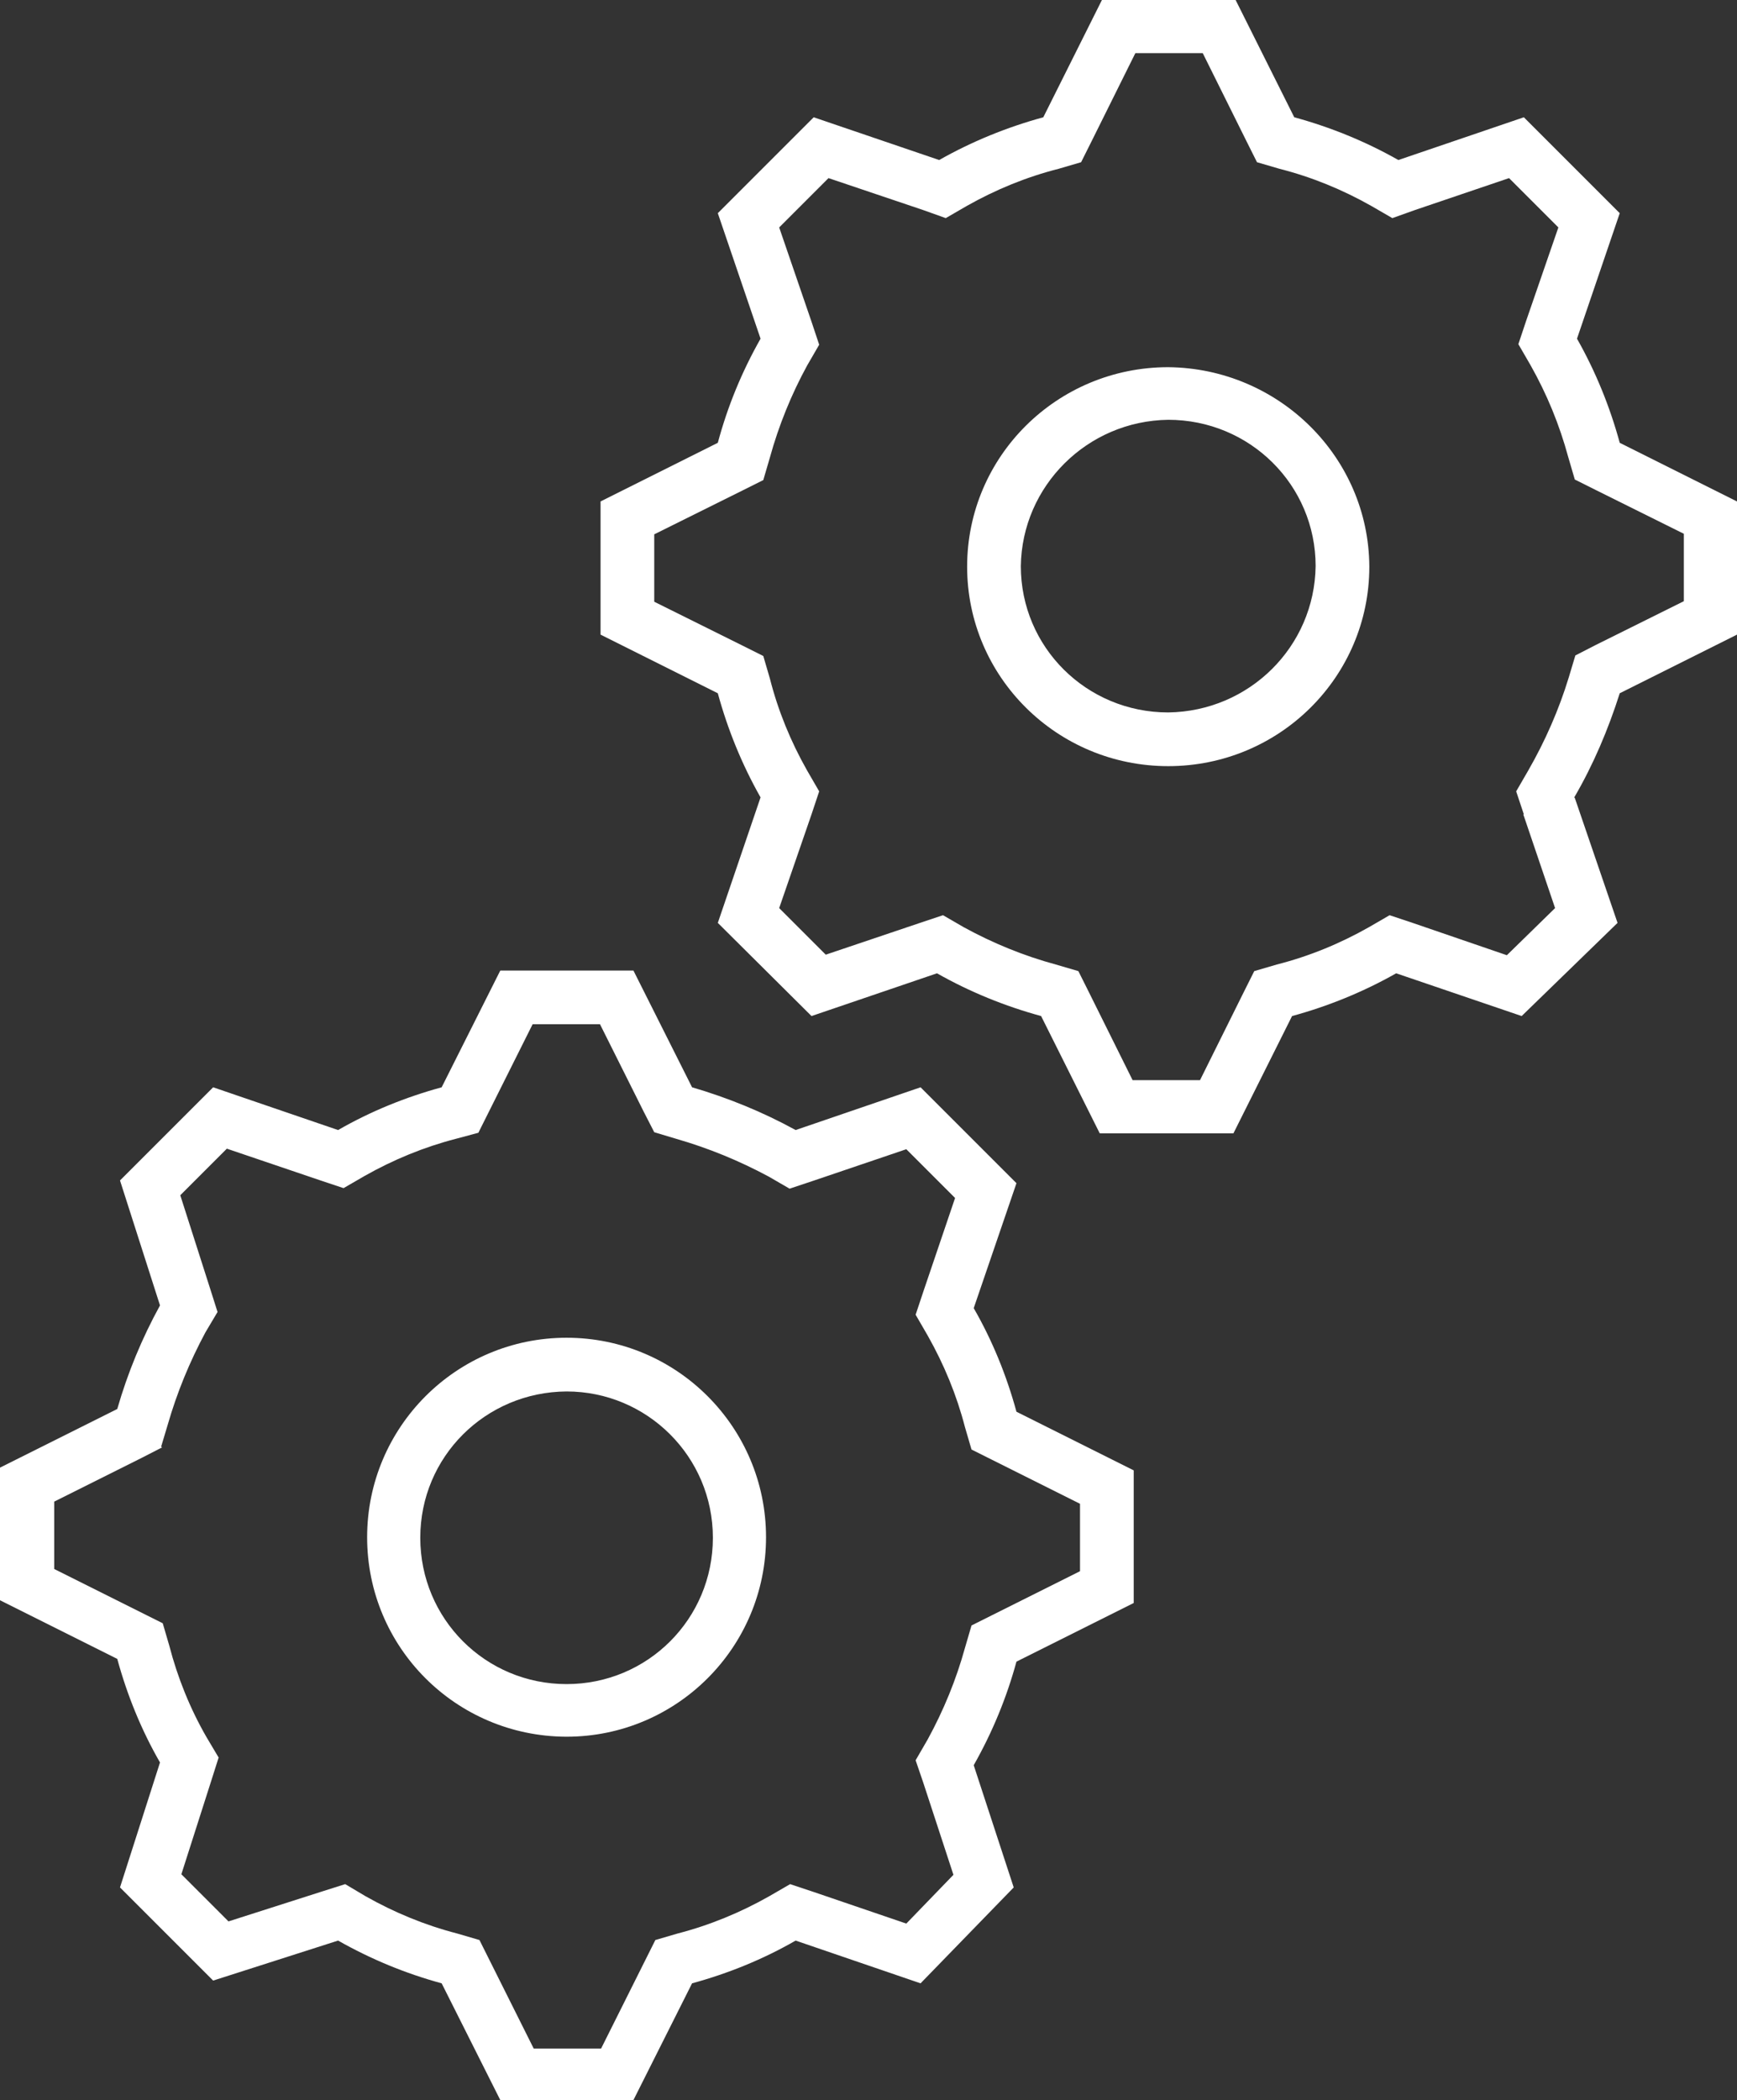
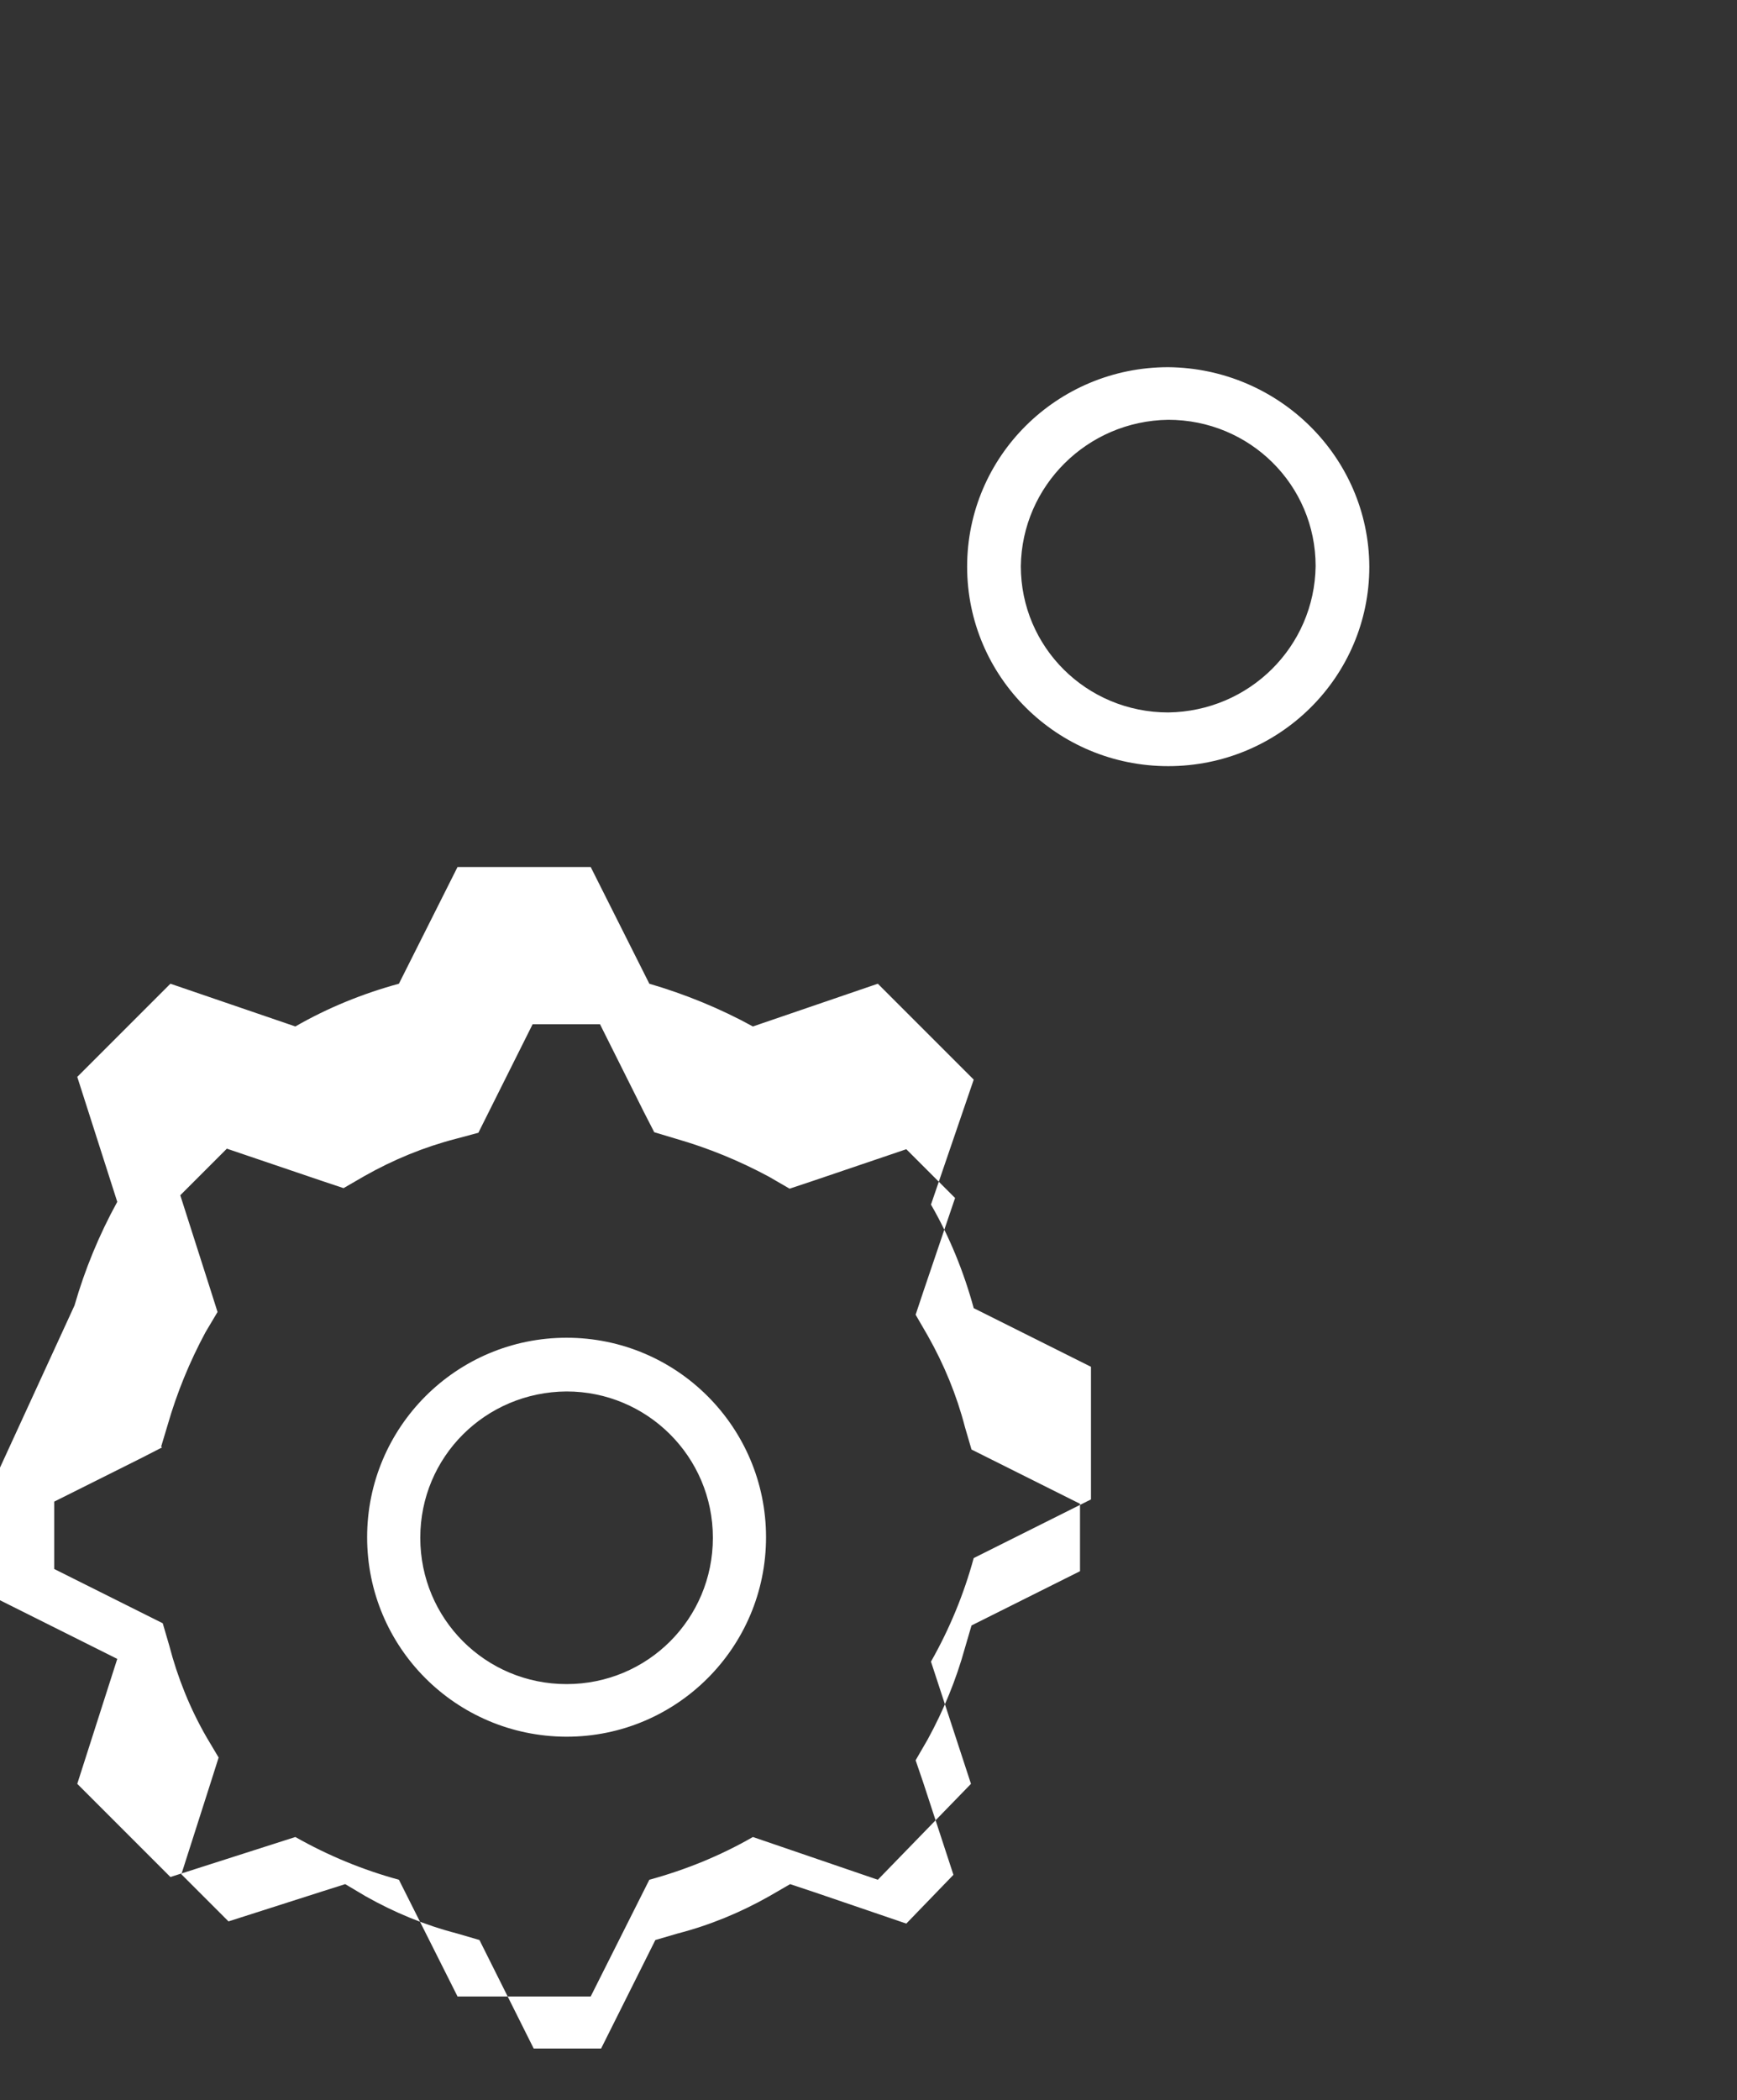
<svg xmlns="http://www.w3.org/2000/svg" id="Layer_1" data-name="Layer 1" viewBox="0 0 317 383.2">
  <rect x="0" y="0" width="317" height="383.2" fill="#333333" stroke="none" />
  <defs>
    <style>
      .cls-1 {
        fill: #fff;
        fill-rule: evenodd;
        stroke-width: 0px;
      }
    </style>
  </defs>
-   <path class="cls-1" d="M287.3,145.5c3.5-6,6.2-12.4,8.3-19l21.4-10.7v-24.3l-21.4-10.7c-1.8-6.6-4.4-13-7.8-19l7.8-22.9-17.5-17.5-22.9,7.8c-6-3.4-12.4-6-19-7.8L225.5,0h-24.4l-10.7,21.4c-6.6,1.8-13,4.4-19,7.8l-22.9-7.8-17.5,17.5,7.8,22.9c-3.4,6-6,12.3-7.8,19l-21.4,10.7v24.3l21.4,10.7c1.8,6.6,4.4,13,7.8,19l-7.8,22.9,17.1,17,22.9-7.8c6,3.4,12.4,6,19,7.8l10.7,21.4h24.4l10.7-21.4c6.6-1.8,13-4.4,19-7.8l22.9,7.8,17.5-17-7.8-22.8h0l-.1-.1ZM278,148.6l5.8,17.1-8.8,8.6-17.2-5.9-4.2-1.4-3.8,2.2c-5.3,3-10.9,5.3-16.8,6.8l-4.1,1.2-1.9,3.8-8,16.1h-12.3l-8-16.1-1.9-3.8-4.1-1.2c-5.9-1.6-11.5-3.9-16.8-6.8l-3.8-2.2-4.2,1.4-17.2,5.8-8.5-8.5,5.9-17.1,1.4-4.2-2.2-3.8c-3-5.3-5.3-10.9-6.8-16.8l-1.2-4.1-3.8-1.9-16.1-8v-12.3l16.1-8,3.8-1.9,1.2-4.1c1.6-5.8,3.9-11.5,6.8-16.8l2.2-3.8-1.4-4.2-5.9-17.2,9-9,17.2,5.8,4.2,1.5,3.8-2.2c5.3-3,10.9-5.3,16.8-6.8l4.1-1.2,1.9-3.8,8-16.1h12.3l8,16.1,1.9,3.8,4.1,1.2c5.9,1.5,11.5,3.8,16.8,6.8l3.8,2.2,4.2-1.5,17.1-5.8,9,9-5.9,17.1-1.4,4.2,2.2,3.8c3,5.3,5.3,10.9,6.9,16.8l1.2,4.1,3.8,1.9,16.1,8v12.3l-16.1,8-3.7,1.9-1.2,4c-1.8,5.9-4.3,11.6-7.4,17l-2.2,3.8,1.4,4.2h-.1Z" />
-   <path class="cls-1" d="M0,267.8v24.2l21.4,10.7c1.8,6.6,4.4,13,7.8,18.9l-7.3,22.8,17,17,22.8-7.3c6,3.4,12.3,6,18.9,7.8l10.7,21.3h24.3l10.7-21.3c6.6-1.8,13-4.4,18.9-7.8l22.8,7.8,17-17.5-7.3-22.3c3.4-6,6-12.3,7.8-18.9l21.4-10.7v-24.2l-21.4-10.7c-1.8-6.6-4.4-13-7.8-18.9l7.8-22.8-17.5-17.5-22.8,7.8c-6-3.3-12.4-5.9-18.9-7.8l-10.7-21.3h-24.3l-10.7,21.3c-6.6,1.8-13,4.4-18.9,7.8l-22.8-7.8-17,17,7.3,22.8c-3.3,6-5.9,12.3-7.8,18.9L0,267.8h0ZM29.4,264l1.2-4c1.7-5.9,4-11.5,6.9-16.9l2.2-3.7-1.3-4.1-5.5-17.2,8.5-8.5,17.1,5.8,4.2,1.4,3.8-2.2c5.3-3,10.9-5.3,16.7-6.8l4.1-1.1,1.9-3.8,8-16h12.3l8,16,1.9,3.7,4,1.2c5.9,1.7,11.5,4,16.9,6.9l3.8,2.2,4.2-1.4,17.1-5.8,8.9,8.9-5.8,17.1-1.4,4.2,2.2,3.8c3,5.3,5.3,10.9,6.8,16.7l1.2,4.1,3.8,1.9,16,8v12.3l-16,8-3.8,1.9-1.2,4.1c-1.6,5.8-3.9,11.4-6.8,16.7l-2.2,3.8,1.4,4.1,5.5,16.8-8.6,8.9-17-5.8-4.2-1.4-3.8,2.2c-5.3,3-10.9,5.3-16.7,6.8l-4.1,1.2-1.9,3.8-8,16h-12.3l-8-16-1.9-3.8-4.1-1.2c-5.8-1.5-11.4-3.8-16.7-6.8l-3.7-2.2-4.1,1.3-17.2,5.5-8.6-8.6,5.5-17.2,1.3-4.1-2.2-3.7c-3-5.2-5.3-10.9-6.8-16.7l-1.2-4.1-3.8-1.9-16-8v-12.3l16-8,3.7-1.9h0l-.2-.1Z" />
+   <path class="cls-1" d="M0,267.8v24.2l21.4,10.7l-7.3,22.8,17,17,22.8-7.3c6,3.4,12.3,6,18.9,7.8l10.7,21.3h24.3l10.7-21.3c6.6-1.8,13-4.4,18.9-7.8l22.8,7.8,17-17.5-7.3-22.3c3.4-6,6-12.3,7.8-18.9l21.4-10.7v-24.2l-21.4-10.7c-1.8-6.6-4.4-13-7.8-18.9l7.8-22.8-17.5-17.5-22.8,7.8c-6-3.3-12.4-5.9-18.9-7.8l-10.7-21.3h-24.3l-10.7,21.3c-6.6,1.8-13,4.4-18.9,7.8l-22.8-7.8-17,17,7.3,22.8c-3.3,6-5.9,12.3-7.8,18.9L0,267.8h0ZM29.4,264l1.2-4c1.7-5.9,4-11.5,6.9-16.9l2.2-3.7-1.3-4.1-5.5-17.2,8.5-8.5,17.1,5.8,4.2,1.4,3.8-2.2c5.3-3,10.9-5.3,16.7-6.8l4.1-1.1,1.9-3.8,8-16h12.3l8,16,1.9,3.7,4,1.2c5.9,1.7,11.5,4,16.9,6.9l3.8,2.2,4.2-1.4,17.1-5.8,8.9,8.9-5.8,17.1-1.4,4.2,2.2,3.8c3,5.3,5.3,10.9,6.8,16.7l1.2,4.1,3.8,1.9,16,8v12.3l-16,8-3.8,1.9-1.2,4.1c-1.6,5.8-3.9,11.4-6.8,16.7l-2.2,3.8,1.4,4.1,5.5,16.8-8.6,8.9-17-5.8-4.2-1.4-3.8,2.2c-5.3,3-10.9,5.3-16.7,6.8l-4.1,1.2-1.9,3.8-8,16h-12.3l-8-16-1.9-3.8-4.1-1.2c-5.8-1.5-11.4-3.8-16.7-6.8l-3.7-2.2-4.1,1.3-17.2,5.5-8.6-8.6,5.5-17.2,1.3-4.1-2.2-3.7c-3-5.2-5.3-10.9-6.8-16.7l-1.2-4.1-3.8-1.9-16-8v-12.3l16-8,3.7-1.9h0l-.2-.1Z" />
  <path class="cls-1" d="M213.2,67c-20.3,0-36.7,16.3-36.7,36.4s16.4,36.4,36.7,36.4,36.7-16.3,36.7-36.4c-.1-20-16.5-36.2-36.7-36.4h0ZM213.2,130c-14.9,0-26.9-11.9-26.9-26.7.2-14.6,12.1-26.5,26.9-26.7,14.9,0,26.9,11.9,26.9,26.7-.2,14.7-12.1,26.5-26.9,26.7h0Z" />
  <path class="cls-1" d="M103.4,316.9c20.1,0,36.4-16.3,36.4-36.4s-16.3-36.4-36.4-36.4-36.4,16.3-36.4,36.4,16.2,36.3,36.3,36.4h.1ZM103.4,253.9c14.7,0,26.7,11.9,26.7,26.7s-11.9,26.7-26.7,26.7-26.7-11.9-26.7-26.7,11.9-26.6,26.7-26.7h0Z" />
</svg>